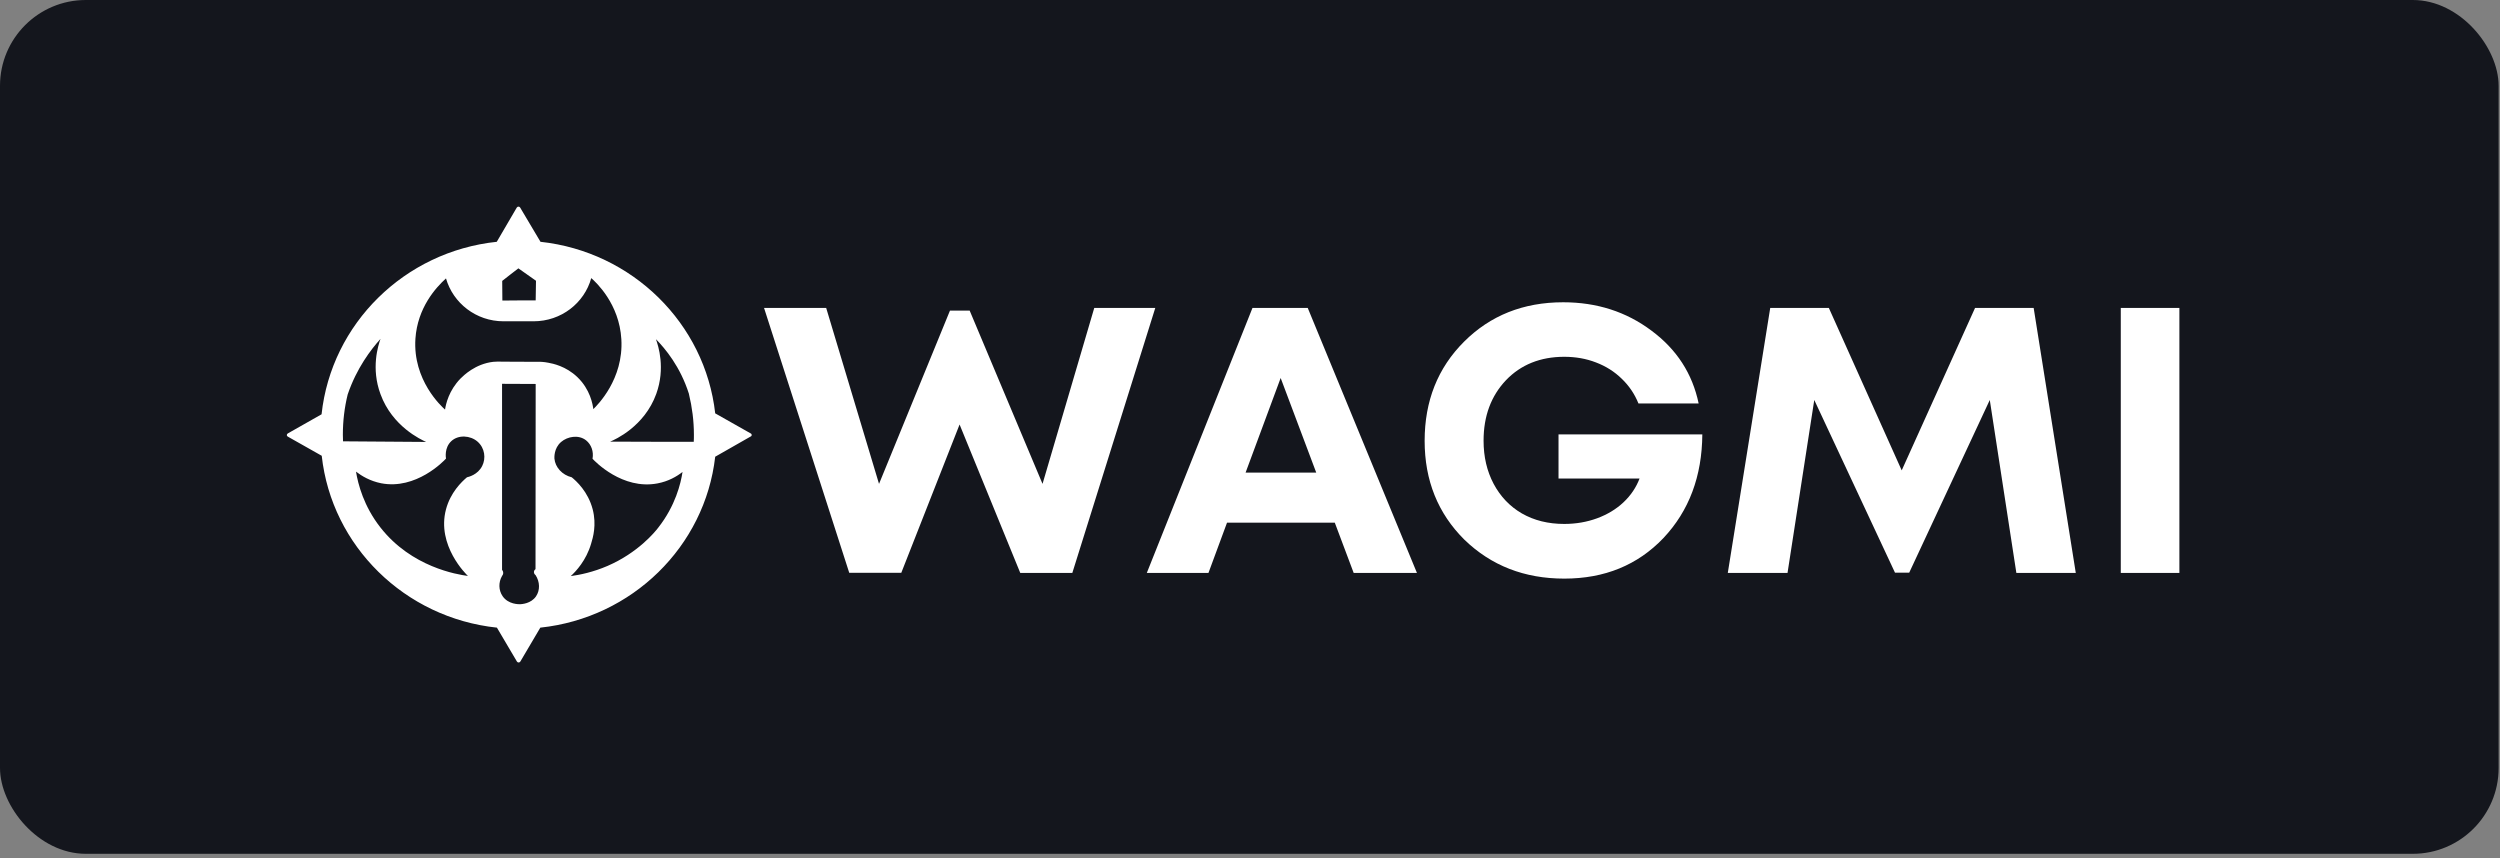
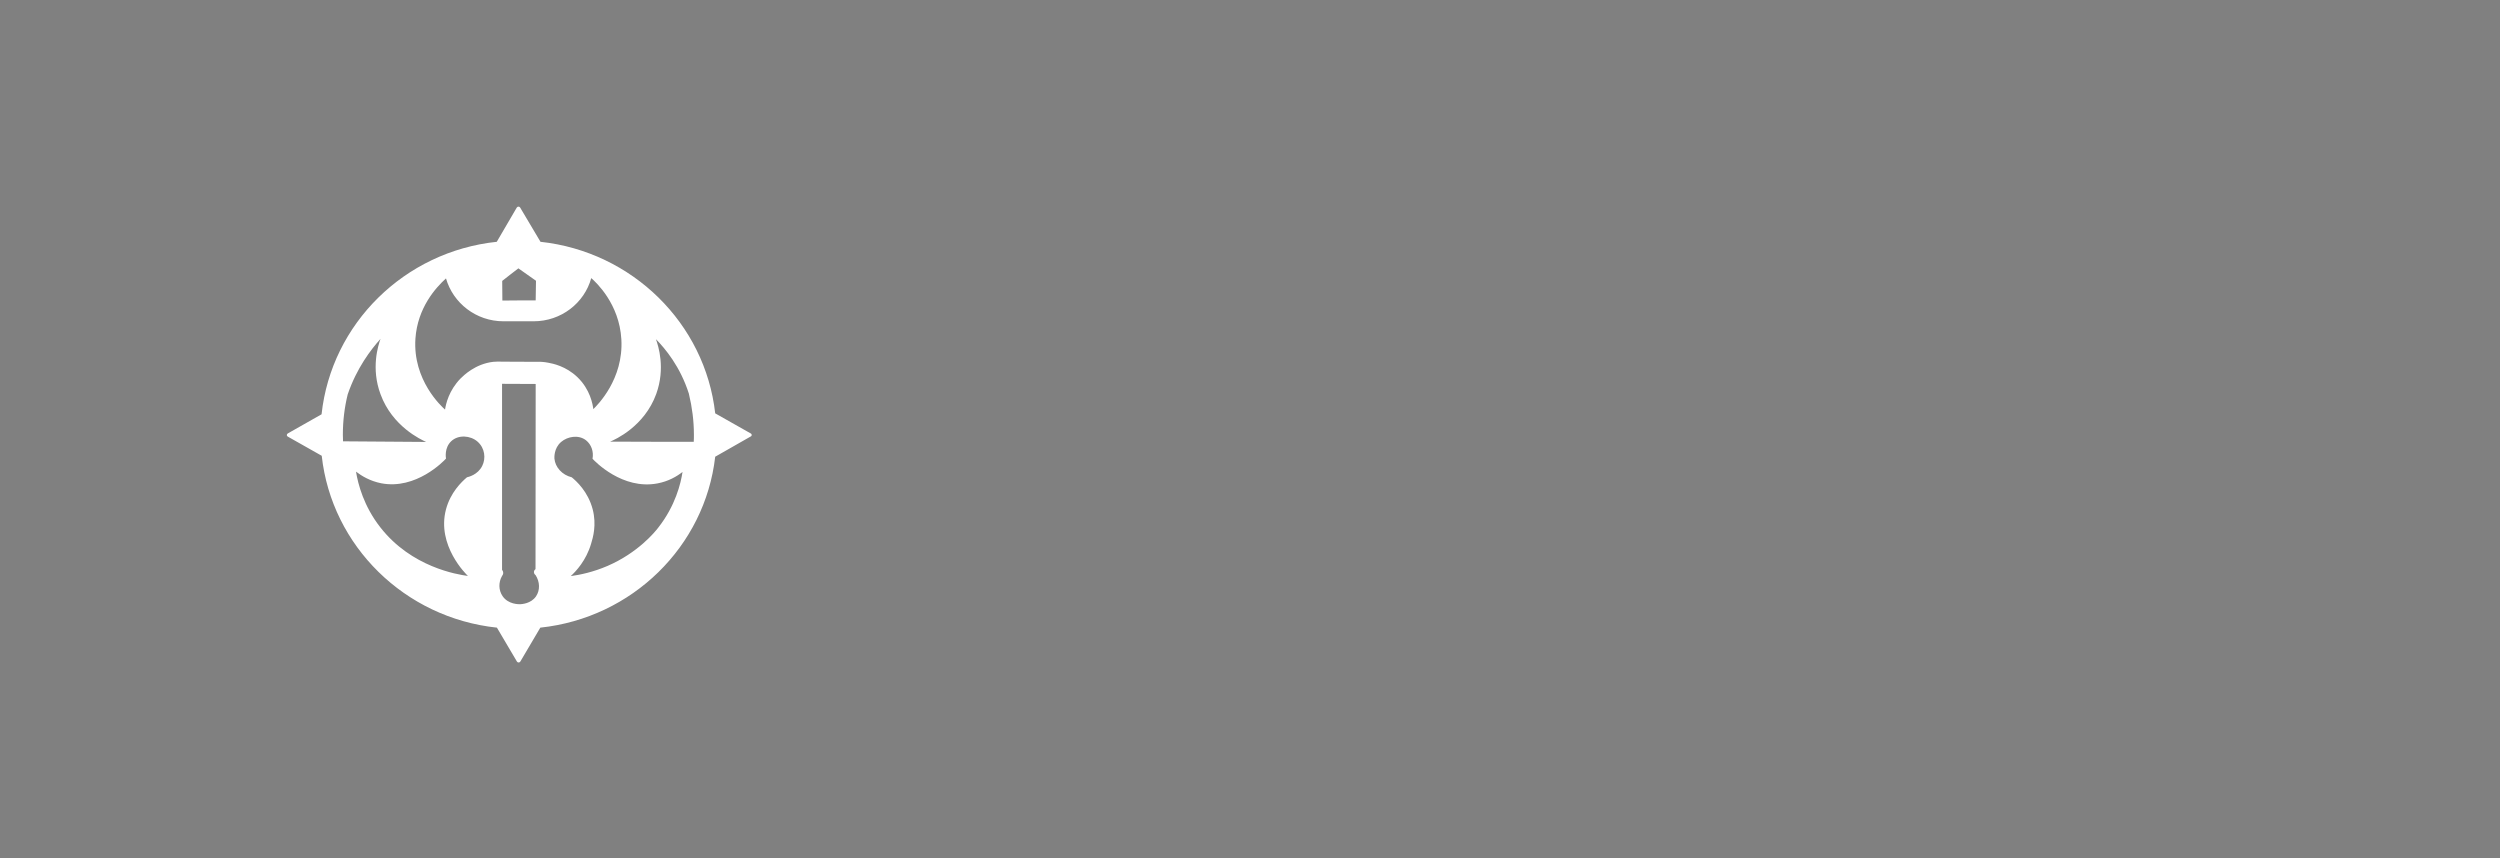
<svg xmlns="http://www.w3.org/2000/svg" width="233" height="80" viewBox="0 0 233 80" fill="none">
  <rect x="0" y="0" width="233" height="80" fill="#808080" stroke="none" />
-   <rect width="232.872" height="79.575" rx="8" fill="#14161D" />
-   <path d="M101.985 28.699H107.672L99.94 53.4H95.09L89.433 39.563L84 53.385H79.149L71.209 28.699H77L81.925 45.098L88.537 28.948H90.373L97.164 45.098L101.985 28.699ZM126.164 53.4L124.403 48.714H114.358L112.627 53.4H106.881L116.731 28.699H121.881L132.06 53.4H126.164ZM119.358 35.229L116.09 44.044H122.672L119.358 35.229ZM145.239 40.486H158.657C158.627 44.395 157.418 47.616 155.03 50.149C152.627 52.667 149.552 53.927 145.791 53.927C142.075 53.927 138.97 52.712 136.478 50.296C134.015 47.85 132.776 44.776 132.776 41.086C132.776 37.367 134 34.292 136.448 31.847C138.896 29.402 141.97 28.172 145.687 28.172C148.821 28.172 151.567 29.05 153.925 30.822C156.269 32.564 157.731 34.819 158.313 37.601H152.702C152.343 36.708 151.821 35.947 151.149 35.302C150.478 34.644 149.672 34.131 148.746 33.78C147.836 33.428 146.851 33.253 145.791 33.253C143.567 33.253 141.746 33.985 140.358 35.434C138.97 36.898 138.269 38.773 138.269 41.071C138.269 42.579 138.582 43.912 139.209 45.098C139.836 46.269 140.702 47.191 141.836 47.85C142.985 48.509 144.299 48.831 145.791 48.831C146.866 48.831 147.896 48.656 148.851 48.304C149.806 47.953 150.627 47.455 151.299 46.825C152 46.167 152.493 45.42 152.806 44.6H145.254V40.486H145.239ZM193.463 53.4H187.925L185.448 37.279L177.94 53.37H176.612L169.09 37.279L166.597 53.4H161.03L164.985 28.699H170.448L177.239 43.839L184.075 28.699H189.537L193.463 53.4ZM197.657 53.4V28.699H203.119V53.4H197.657Z" fill="white" />
  <path d="M69.97 40.398L66.657 38.524C65.716 30.135 58.925 23.458 50.373 22.536L48.478 19.344C48.403 19.227 48.239 19.227 48.164 19.344L46.299 22.536C37.702 23.443 30.881 30.164 29.97 38.612L26.821 40.398C26.702 40.472 26.702 40.633 26.821 40.691L29.985 42.478C30.911 50.897 37.731 57.588 46.313 58.496L48.179 61.658C48.254 61.775 48.418 61.775 48.493 61.658L50.358 58.496C58.91 57.588 65.701 50.941 66.657 42.566L69.97 40.677C70.09 40.633 70.09 40.457 69.97 40.398ZM48.313 25.01C48.851 25.391 49.403 25.786 49.955 26.167C49.94 26.782 49.94 27.382 49.925 27.997C48.896 27.997 47.851 27.997 46.821 28.012C46.821 27.397 46.806 26.782 46.806 26.181C47.298 25.786 47.806 25.405 48.313 25.01ZM31.955 40.516C31.955 39.227 32.105 37.983 32.403 36.767C33.239 34.307 34.567 32.58 35.463 31.584C35.239 32.214 34.567 34.322 35.463 36.738C36.567 39.754 39.239 40.969 39.717 41.189C37.134 41.175 34.552 41.145 31.97 41.131C31.97 40.926 31.955 40.721 31.955 40.516ZM44.94 43.429C44.522 44.264 43.642 44.454 43.522 44.483C43 44.923 41.985 45.904 41.567 47.47C40.672 50.838 43.478 53.561 43.612 53.678C42.612 53.547 38.358 52.859 35.463 49.169C33.896 47.178 33.373 45.128 33.179 43.956C33.717 44.366 34.493 44.835 35.523 45.04C38.776 45.669 41.358 42.975 41.567 42.741C41.552 42.653 41.403 41.731 42.06 41.116C42.717 40.501 43.836 40.574 44.508 41.16C45.194 41.76 45.299 42.727 44.94 43.429ZM49.955 55.582C49.478 56.27 48.627 56.299 48.493 56.314C48.358 56.314 47.373 56.343 46.836 55.553C46.463 54.996 46.448 54.279 46.791 53.678C46.806 53.649 46.925 53.532 46.896 53.342C46.881 53.225 46.821 53.151 46.791 53.108V35.772C47.836 35.772 48.881 35.786 49.925 35.786C49.925 41.541 49.91 47.295 49.91 53.049C49.896 53.049 49.761 53.151 49.761 53.312C49.761 53.488 49.896 53.591 49.91 53.591C50.328 54.235 50.343 55.011 49.955 55.582ZM50.015 33.722C48.94 33.722 47.851 33.707 46.776 33.707C46.582 33.693 46.299 33.693 45.97 33.722C44.299 33.912 43.209 34.996 42.925 35.274C41.836 36.387 41.552 37.66 41.478 38.173C41.149 37.88 38.463 35.435 38.717 31.57C38.911 28.685 40.612 26.811 41.567 25.947C42.224 28.246 44.373 29.944 46.925 29.944H49.731C52.299 29.944 54.463 28.246 55.105 25.918C55.552 26.313 57.717 28.305 57.91 31.613C58.134 35.347 55.657 37.778 55.299 38.129C55.239 37.69 55.015 36.299 53.806 35.142C52.731 34.117 51.508 33.883 51.119 33.81C50.687 33.722 50.298 33.707 50.015 33.722ZM61.343 49.184C61.03 49.593 59.463 51.512 56.627 52.742C55.269 53.327 54.045 53.576 53.194 53.693C53.687 53.239 54.627 52.244 55.09 50.677C55.269 50.091 55.612 48.92 55.239 47.47C54.806 45.816 53.717 44.835 53.284 44.483C52.388 44.264 51.746 43.547 51.672 42.741C51.672 42.683 51.597 41.789 52.298 41.189C52.896 40.677 53.925 40.486 54.627 41.043C55.119 41.438 55.343 42.097 55.224 42.756C55.448 43.005 58.015 45.669 61.269 45.055C62.299 44.864 63.09 44.396 63.612 43.986C63.448 45.055 62.955 47.134 61.343 49.184ZM64.657 41.175C62.06 41.175 59.463 41.175 56.866 41.16C57.328 40.969 60.06 39.754 61.164 36.709C62.03 34.307 61.358 32.243 61.134 31.613C61.985 32.477 63.403 34.161 64.209 36.709C64.209 36.709 64.209 36.709 64.209 36.723C64.507 37.953 64.672 39.227 64.672 40.516C64.672 40.735 64.672 40.955 64.657 41.175Z" fill="white" />
</svg>